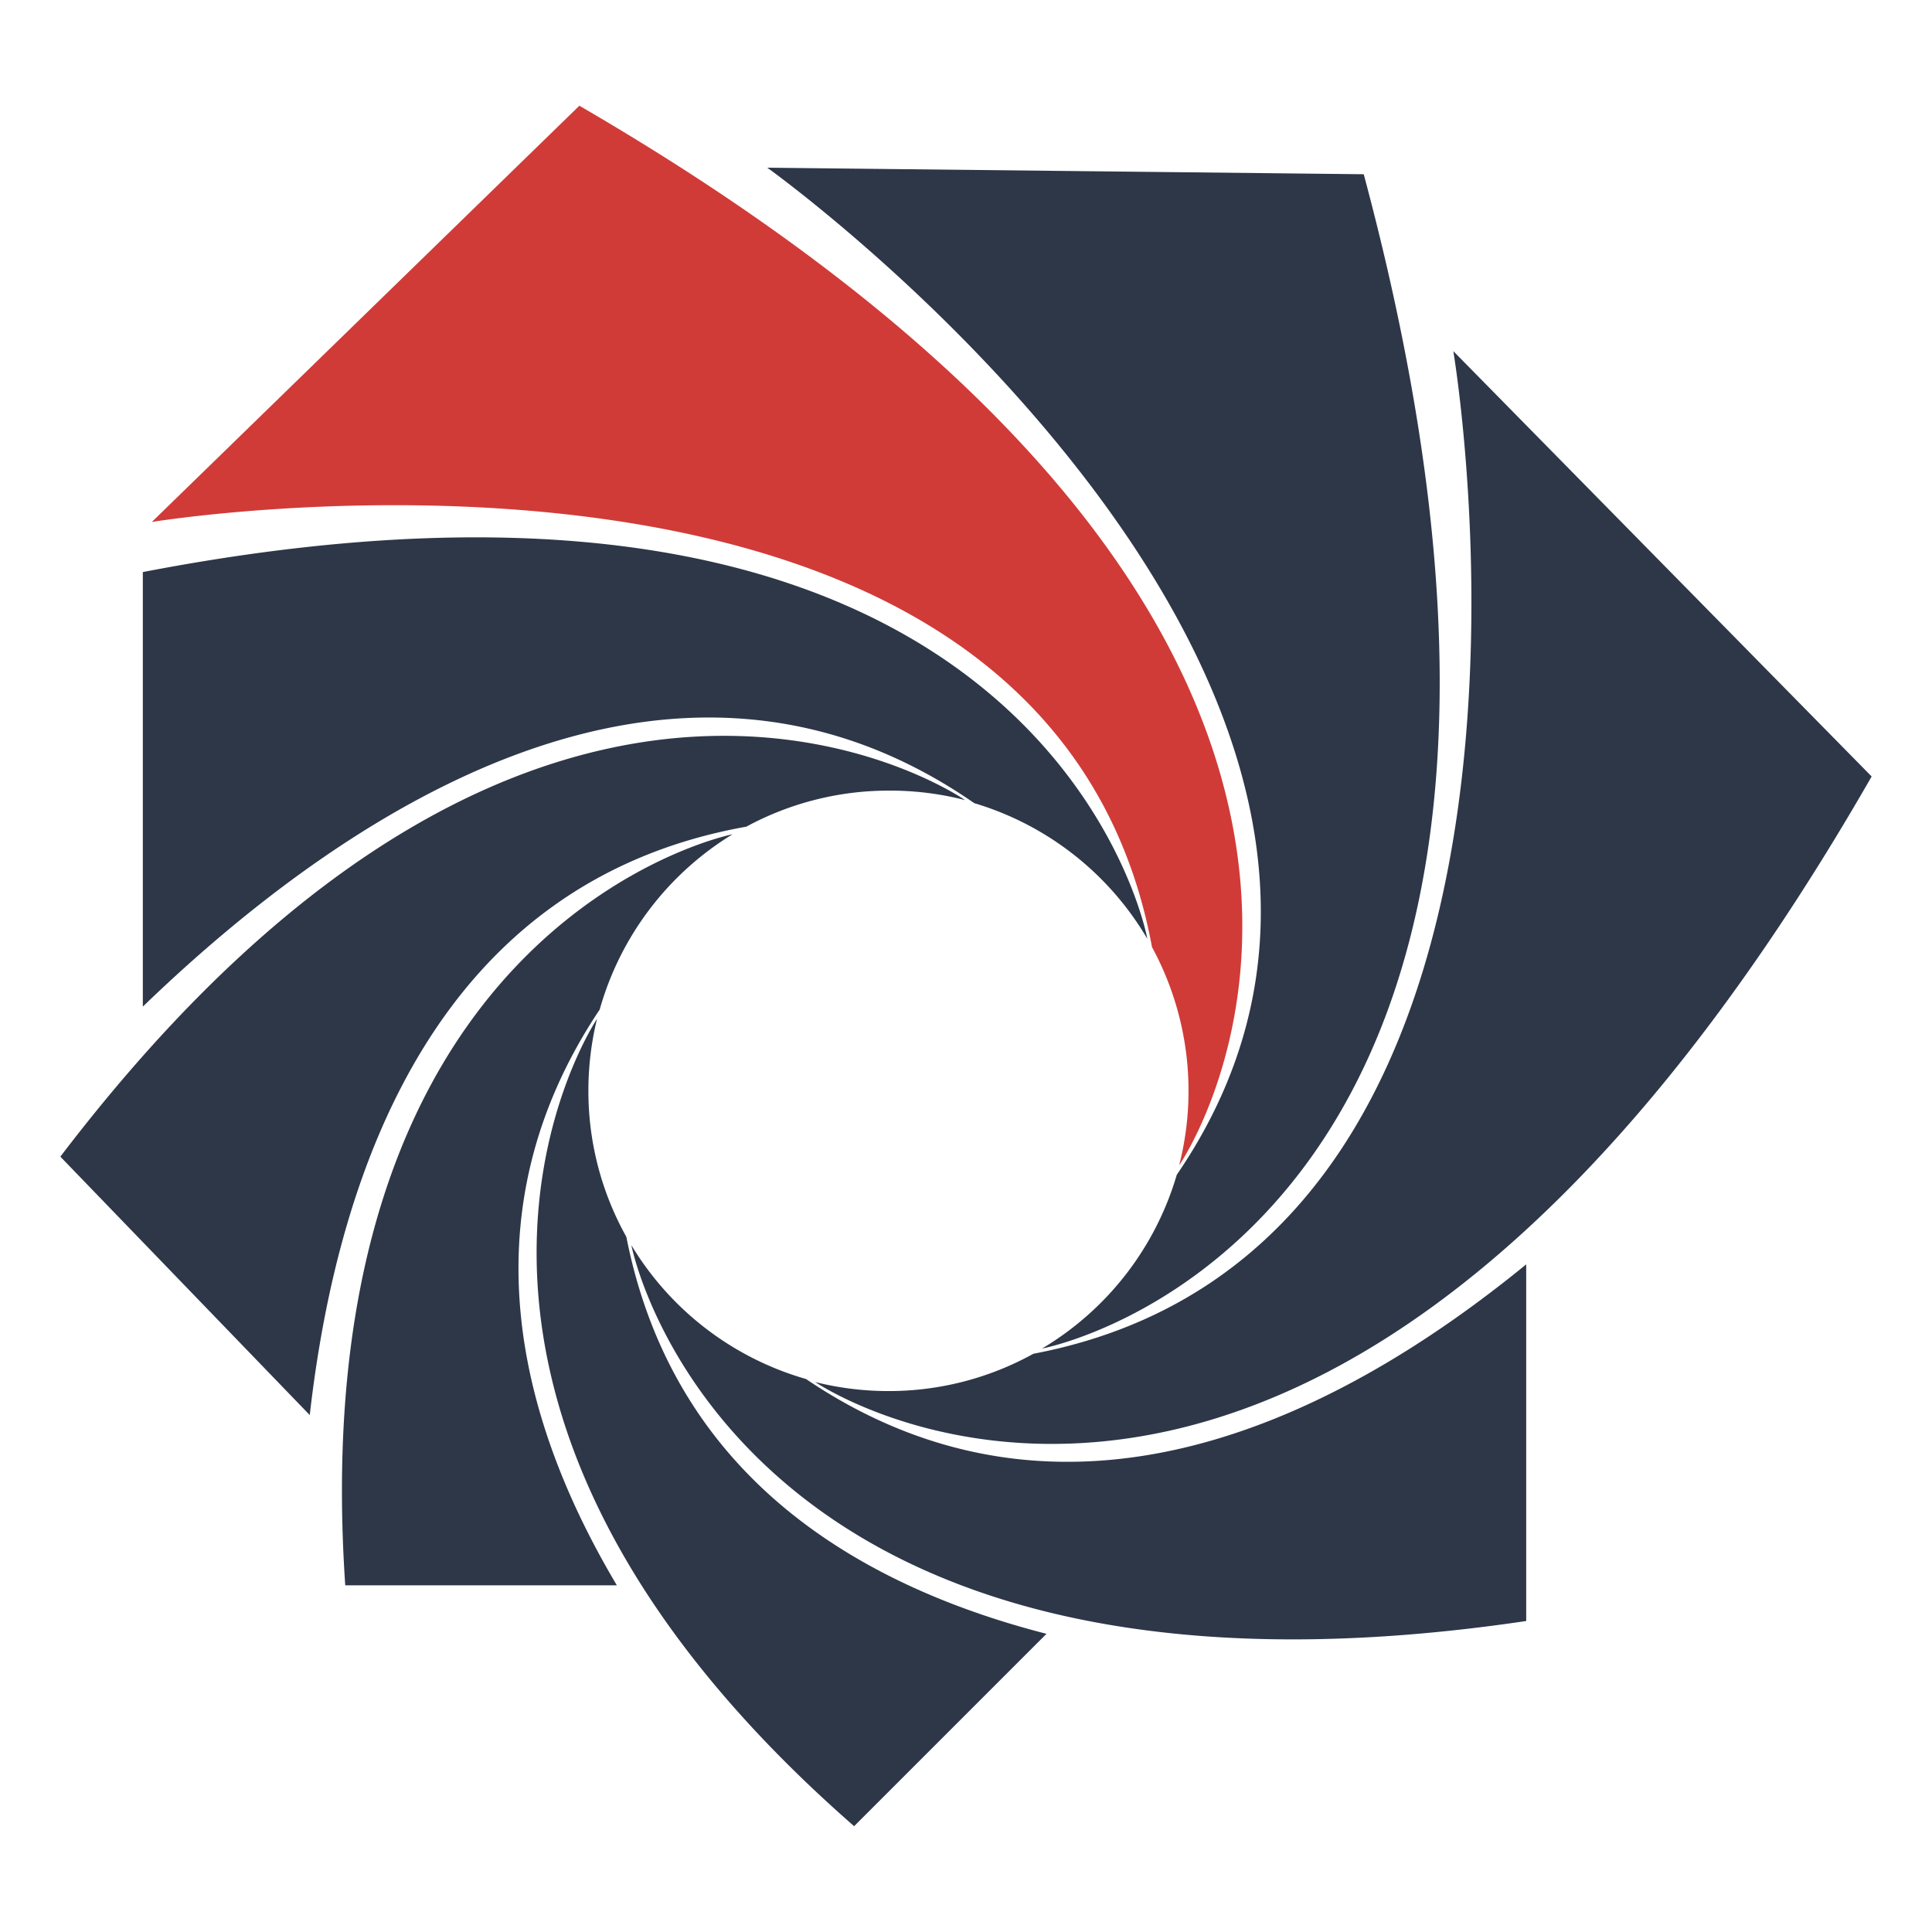
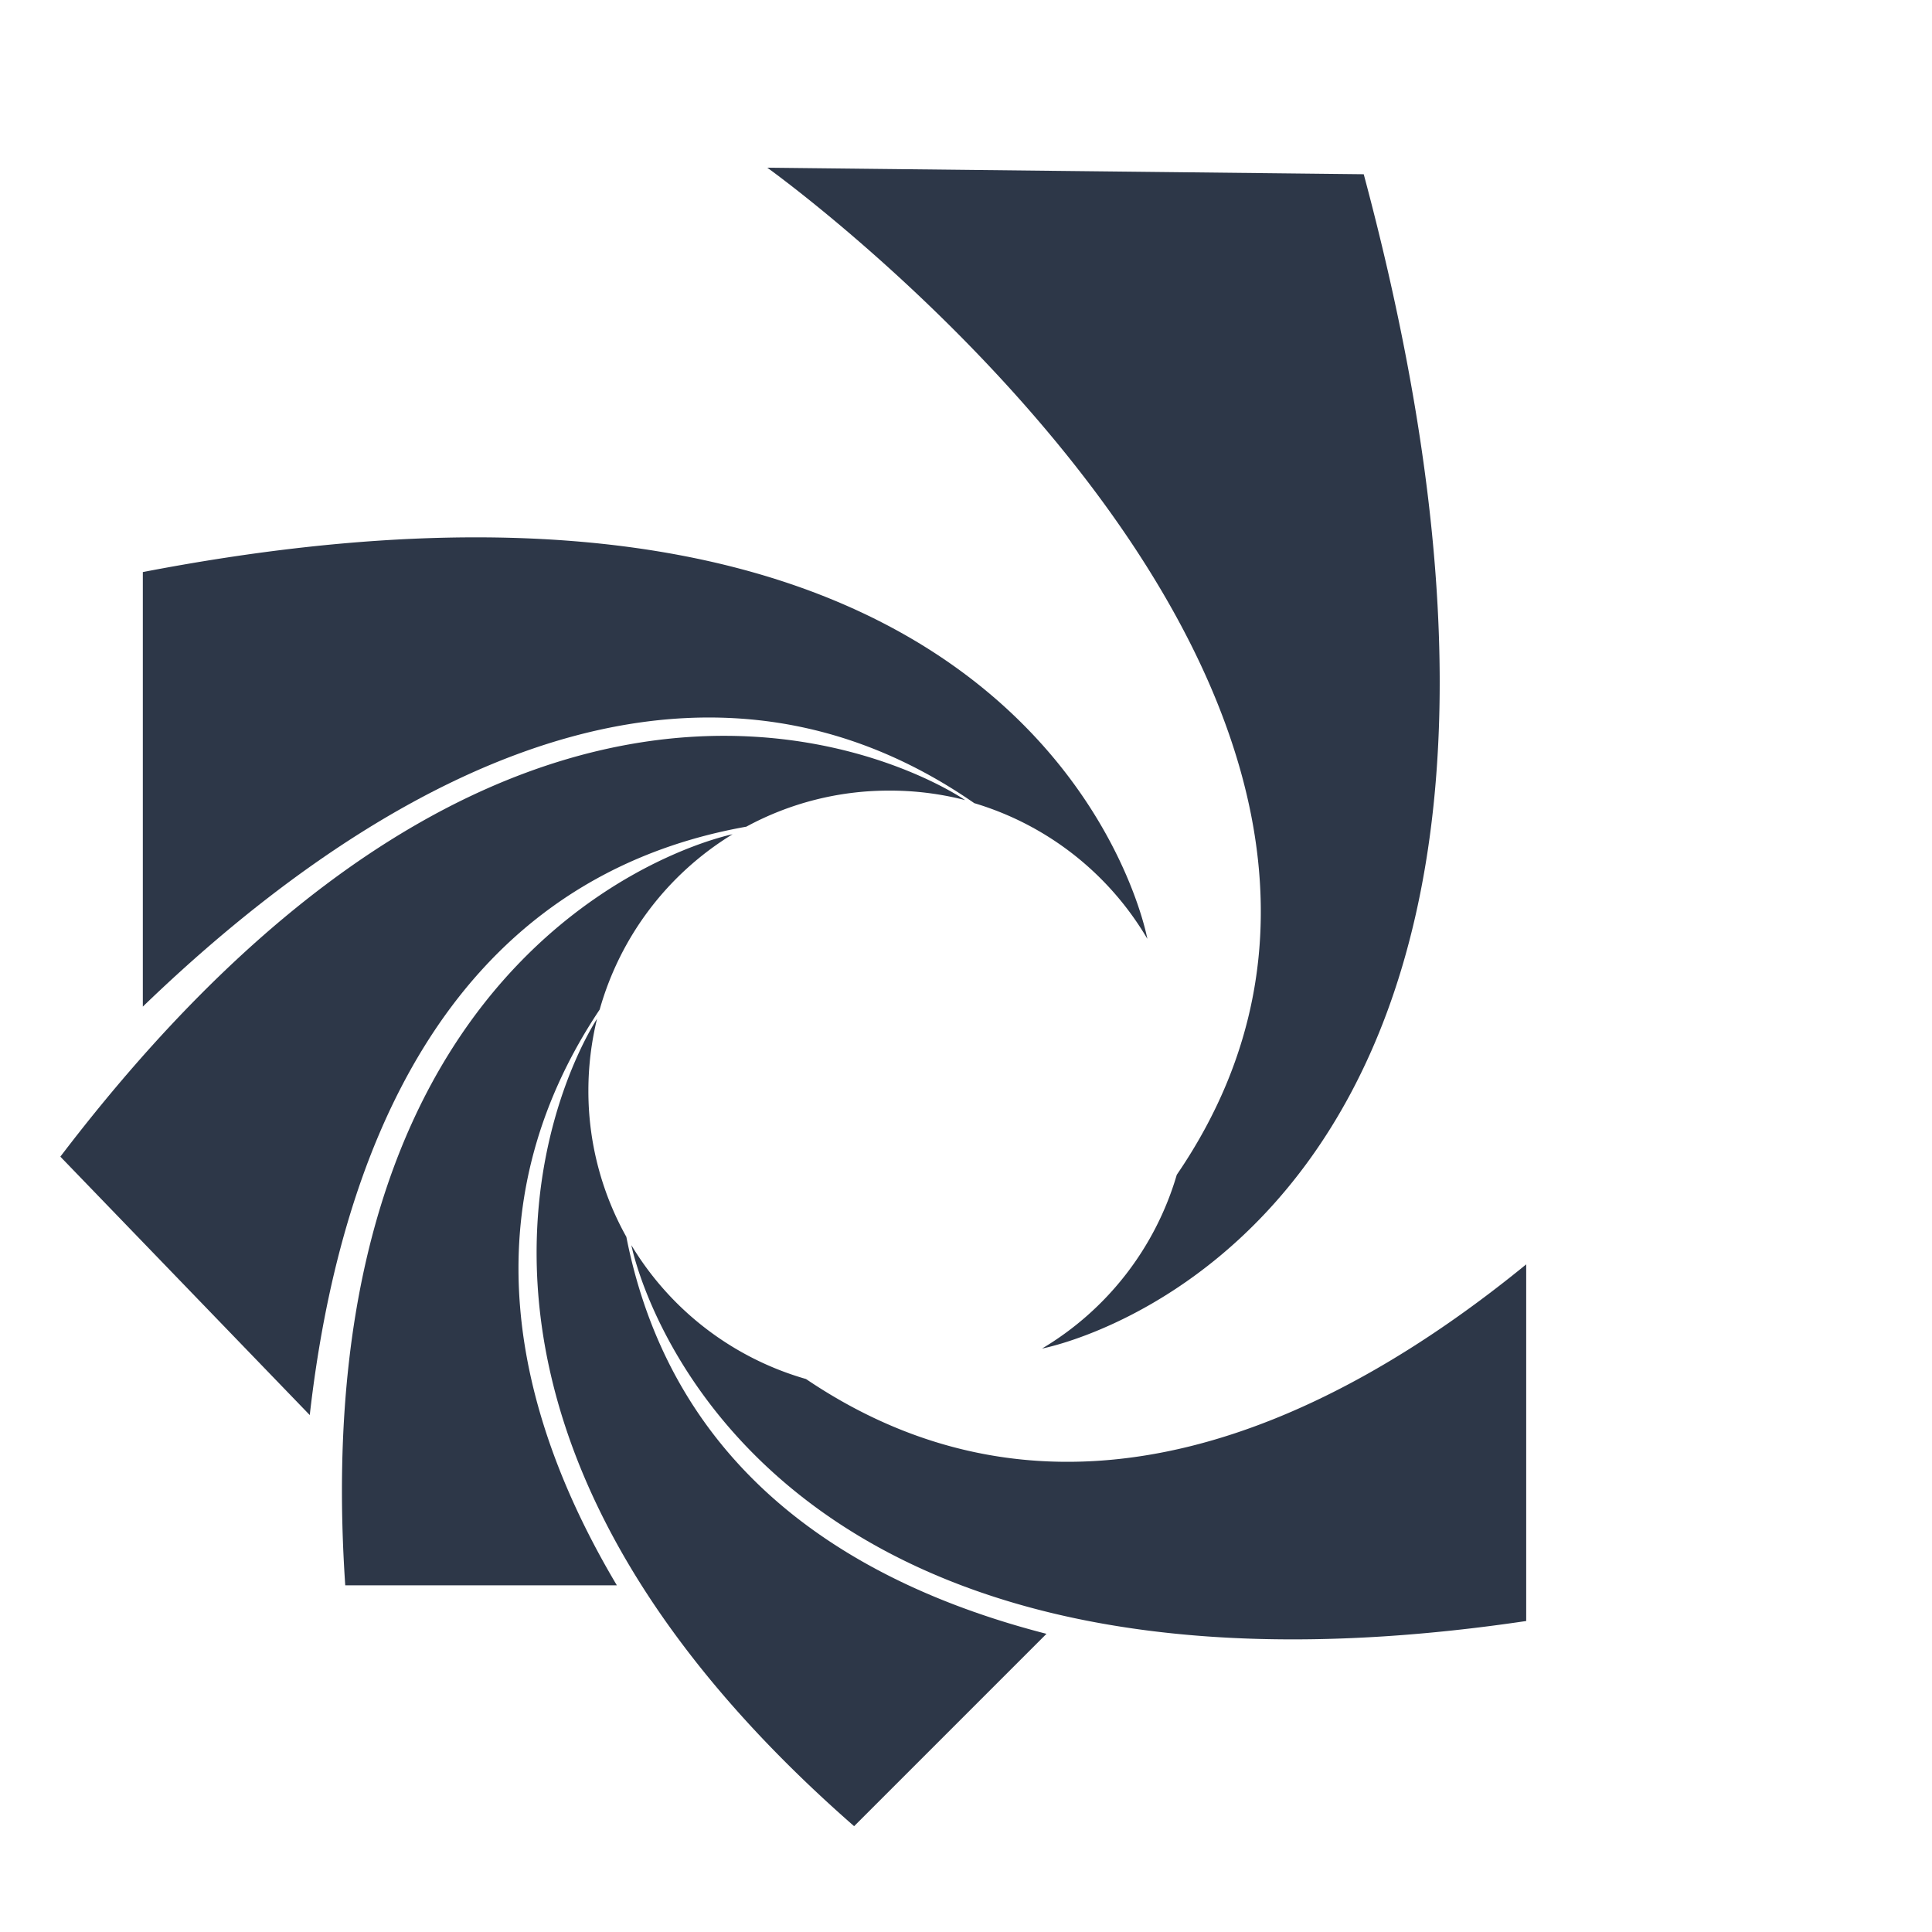
<svg xmlns="http://www.w3.org/2000/svg" viewBox="0 0 203.58 203.58">
  <defs>
    <style>.cls-1{fill:none;}.cls-2{fill:#2d3748;}.cls-3{fill:#d03b38;}</style>
  </defs>
  <g id="Layer_2" data-name="Layer 2">
    <g id="Layer_4" data-name="Layer 4">
      <rect class="cls-1" width="203.58" height="203.58" />
      <path class="cls-2" d="M93.63,83.31a31.6,31.6,0,0,1,8.07,1h0S58.13,53.92,6.36,121.88l26.28,27.23c3-26.41,13.69-56.24,46-62A31.47,31.47,0,0,1,93.63,83.31Z" />
      <path class="cls-2" d="M102.66,84.63a31.66,31.66,0,0,1,18.24,14.3h0S110.6,41.87,15.05,60.28v45.79C35.72,86.11,70.35,62.26,102.66,84.63Z" />
-       <path class="cls-3" d="M121.39,99.8a31.72,31.72,0,0,1,2.86,23c.25-.36,36.59-53.68-63.2-111.66L16,55S110.25,39.59,121.39,99.8Z" />
      <path class="cls-2" d="M143.7,18.36l-62.85-.69S158.55,73.24,124,123.79a31.67,31.67,0,0,1-14.2,18.31h0S173.68,130.22,143.7,18.36Z" />
-       <path class="cls-2" d="M153.14,37s15.92,94.19-44.25,105.65a31.43,31.43,0,0,1-15.26,3.93,31.78,31.78,0,0,1-7.73-.95h0s53.7,36.64,111.32-63.81Z" />
      <path class="cls-2" d="M84.93,145.31h0a31.69,31.69,0,0,1-18.4-14.1h0s10,52.1,94.29,39.6V133.23C140.29,150,112,163.6,84.93,145.31Z" />
      <path class="cls-2" d="M66,130.33a31.46,31.46,0,0,1-4-15.41,31.94,31.94,0,0,1,.91-7.56h0S36.91,146,90,192.43l20.27-20.27C89.77,166.89,70.89,155.13,66,130.33Z" />
      <path class="cls-2" d="M63.19,106.38a31.73,31.73,0,0,1,14-18.47h0s-45.56,9-40.81,79.14H65C54.21,148.9,49.21,127.32,63.19,106.38Z" />
    </g>
  </g>
</svg>